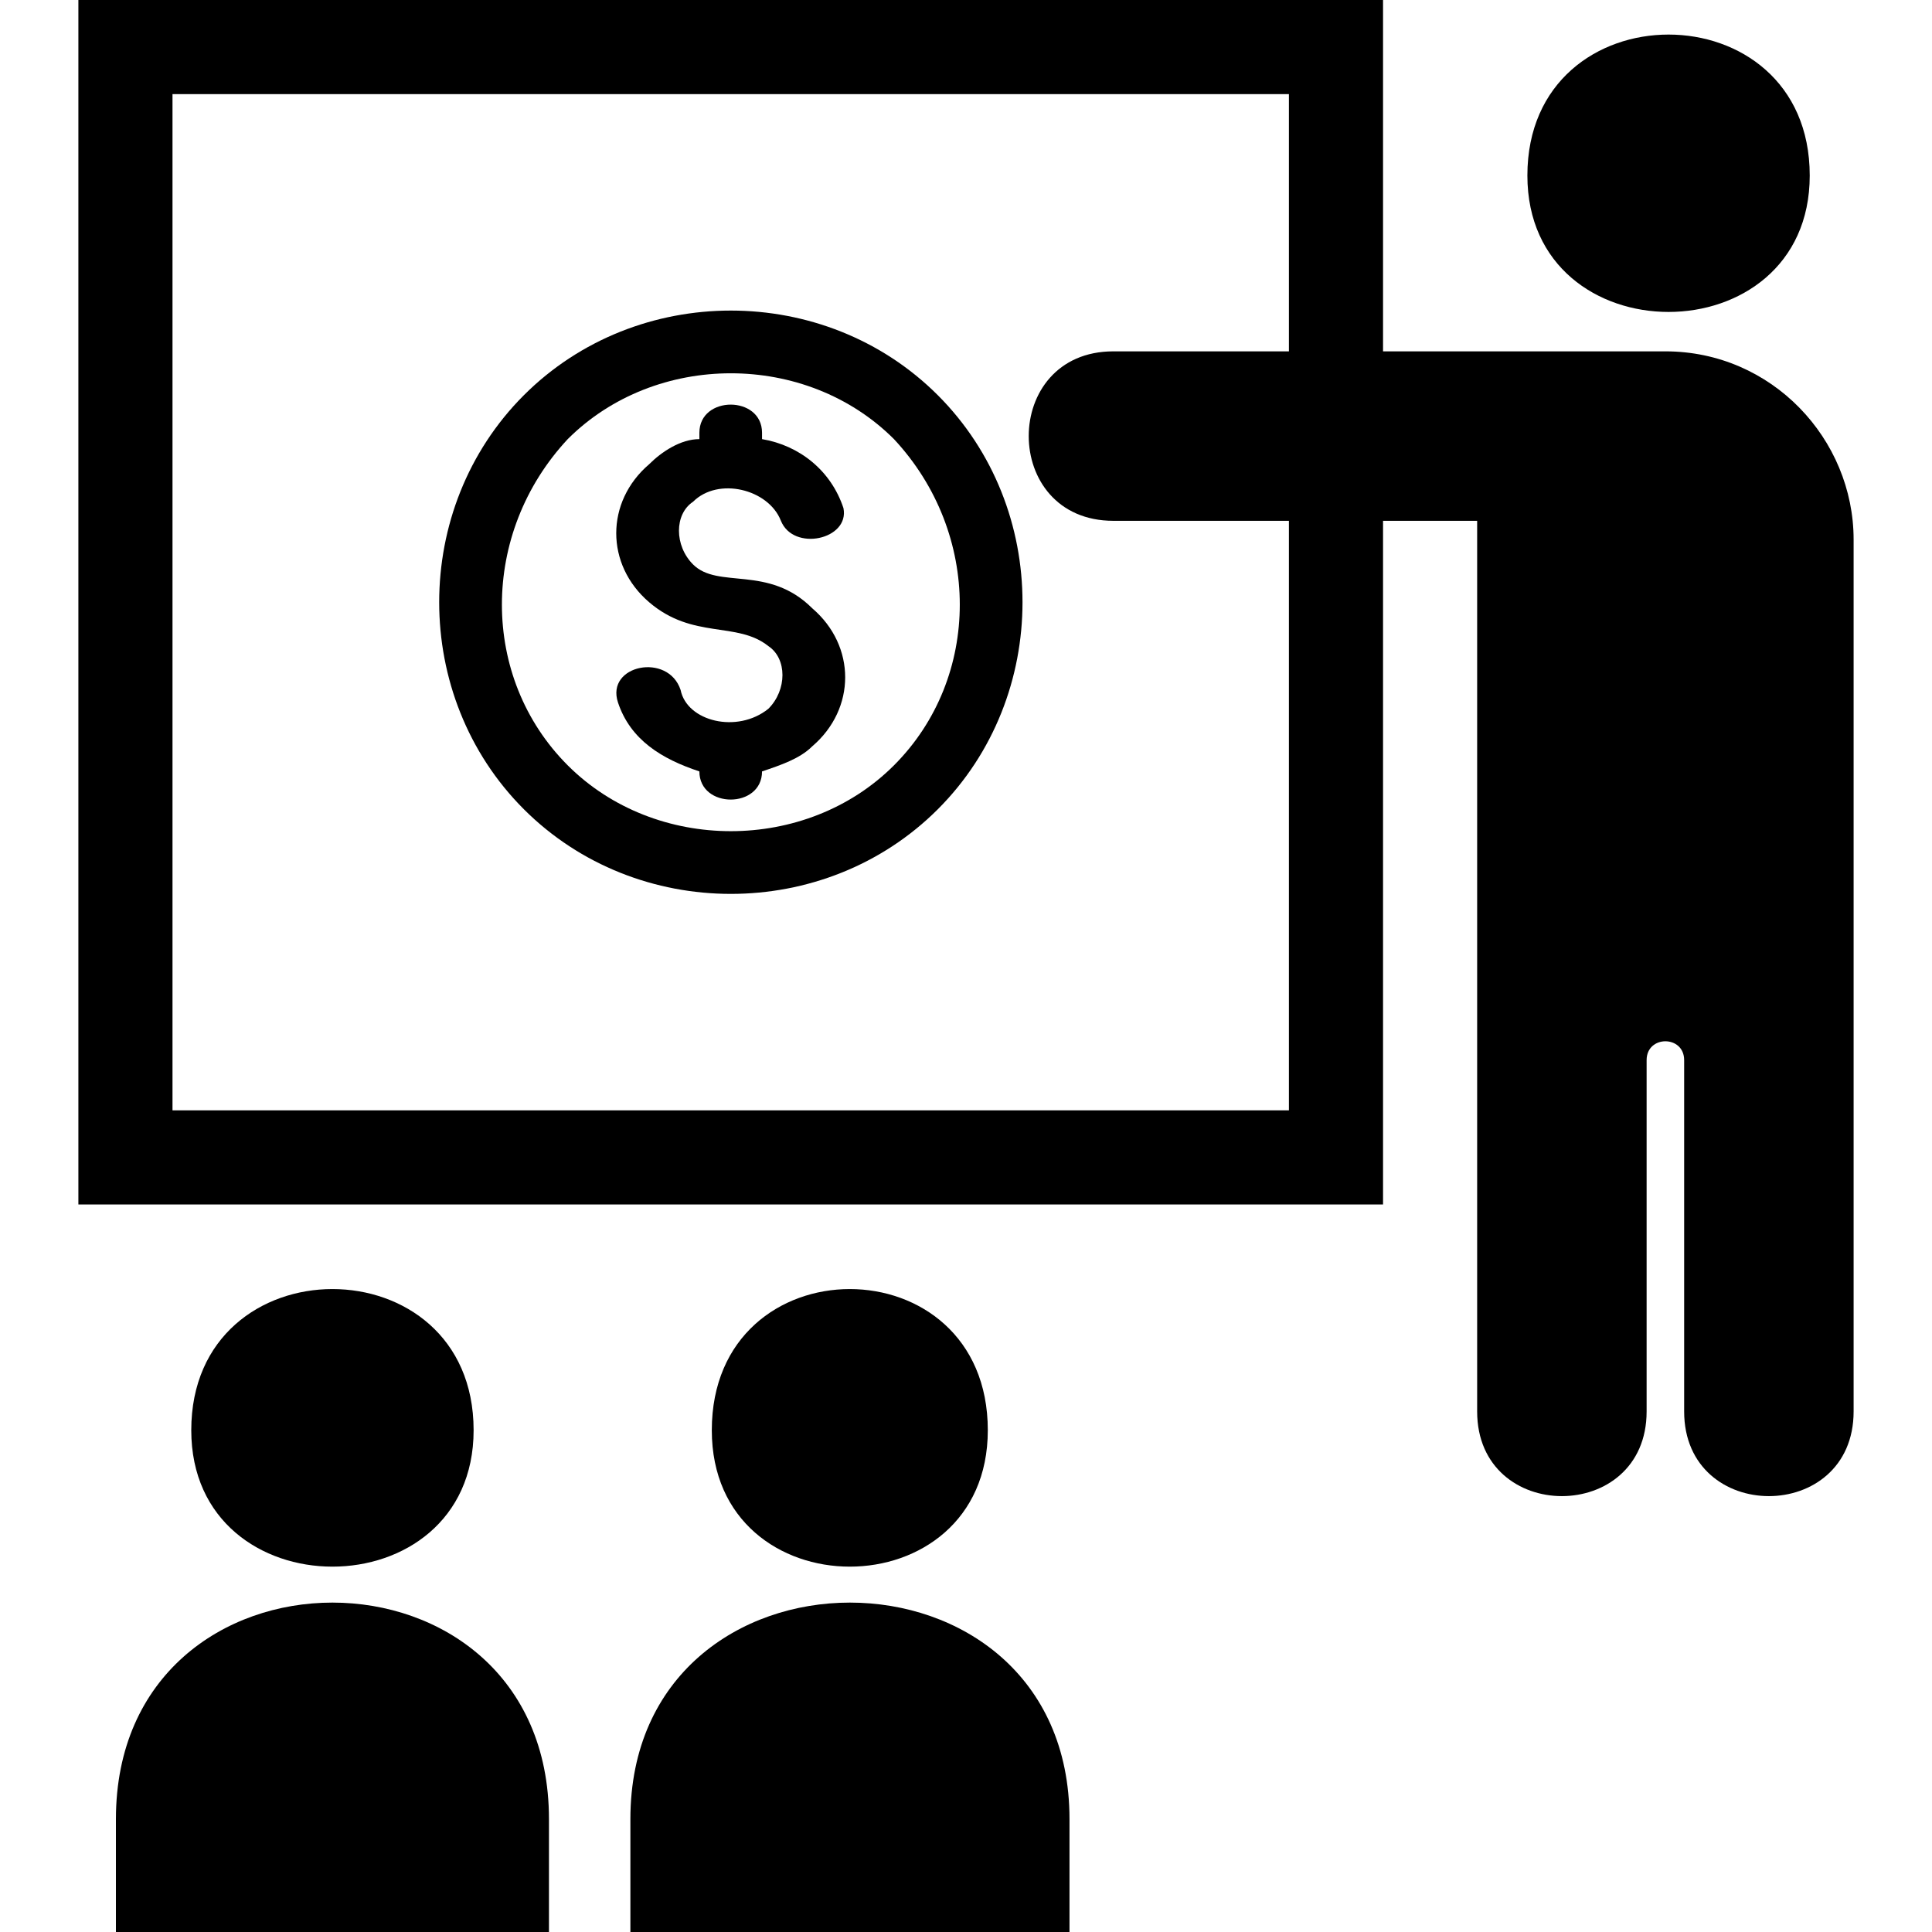
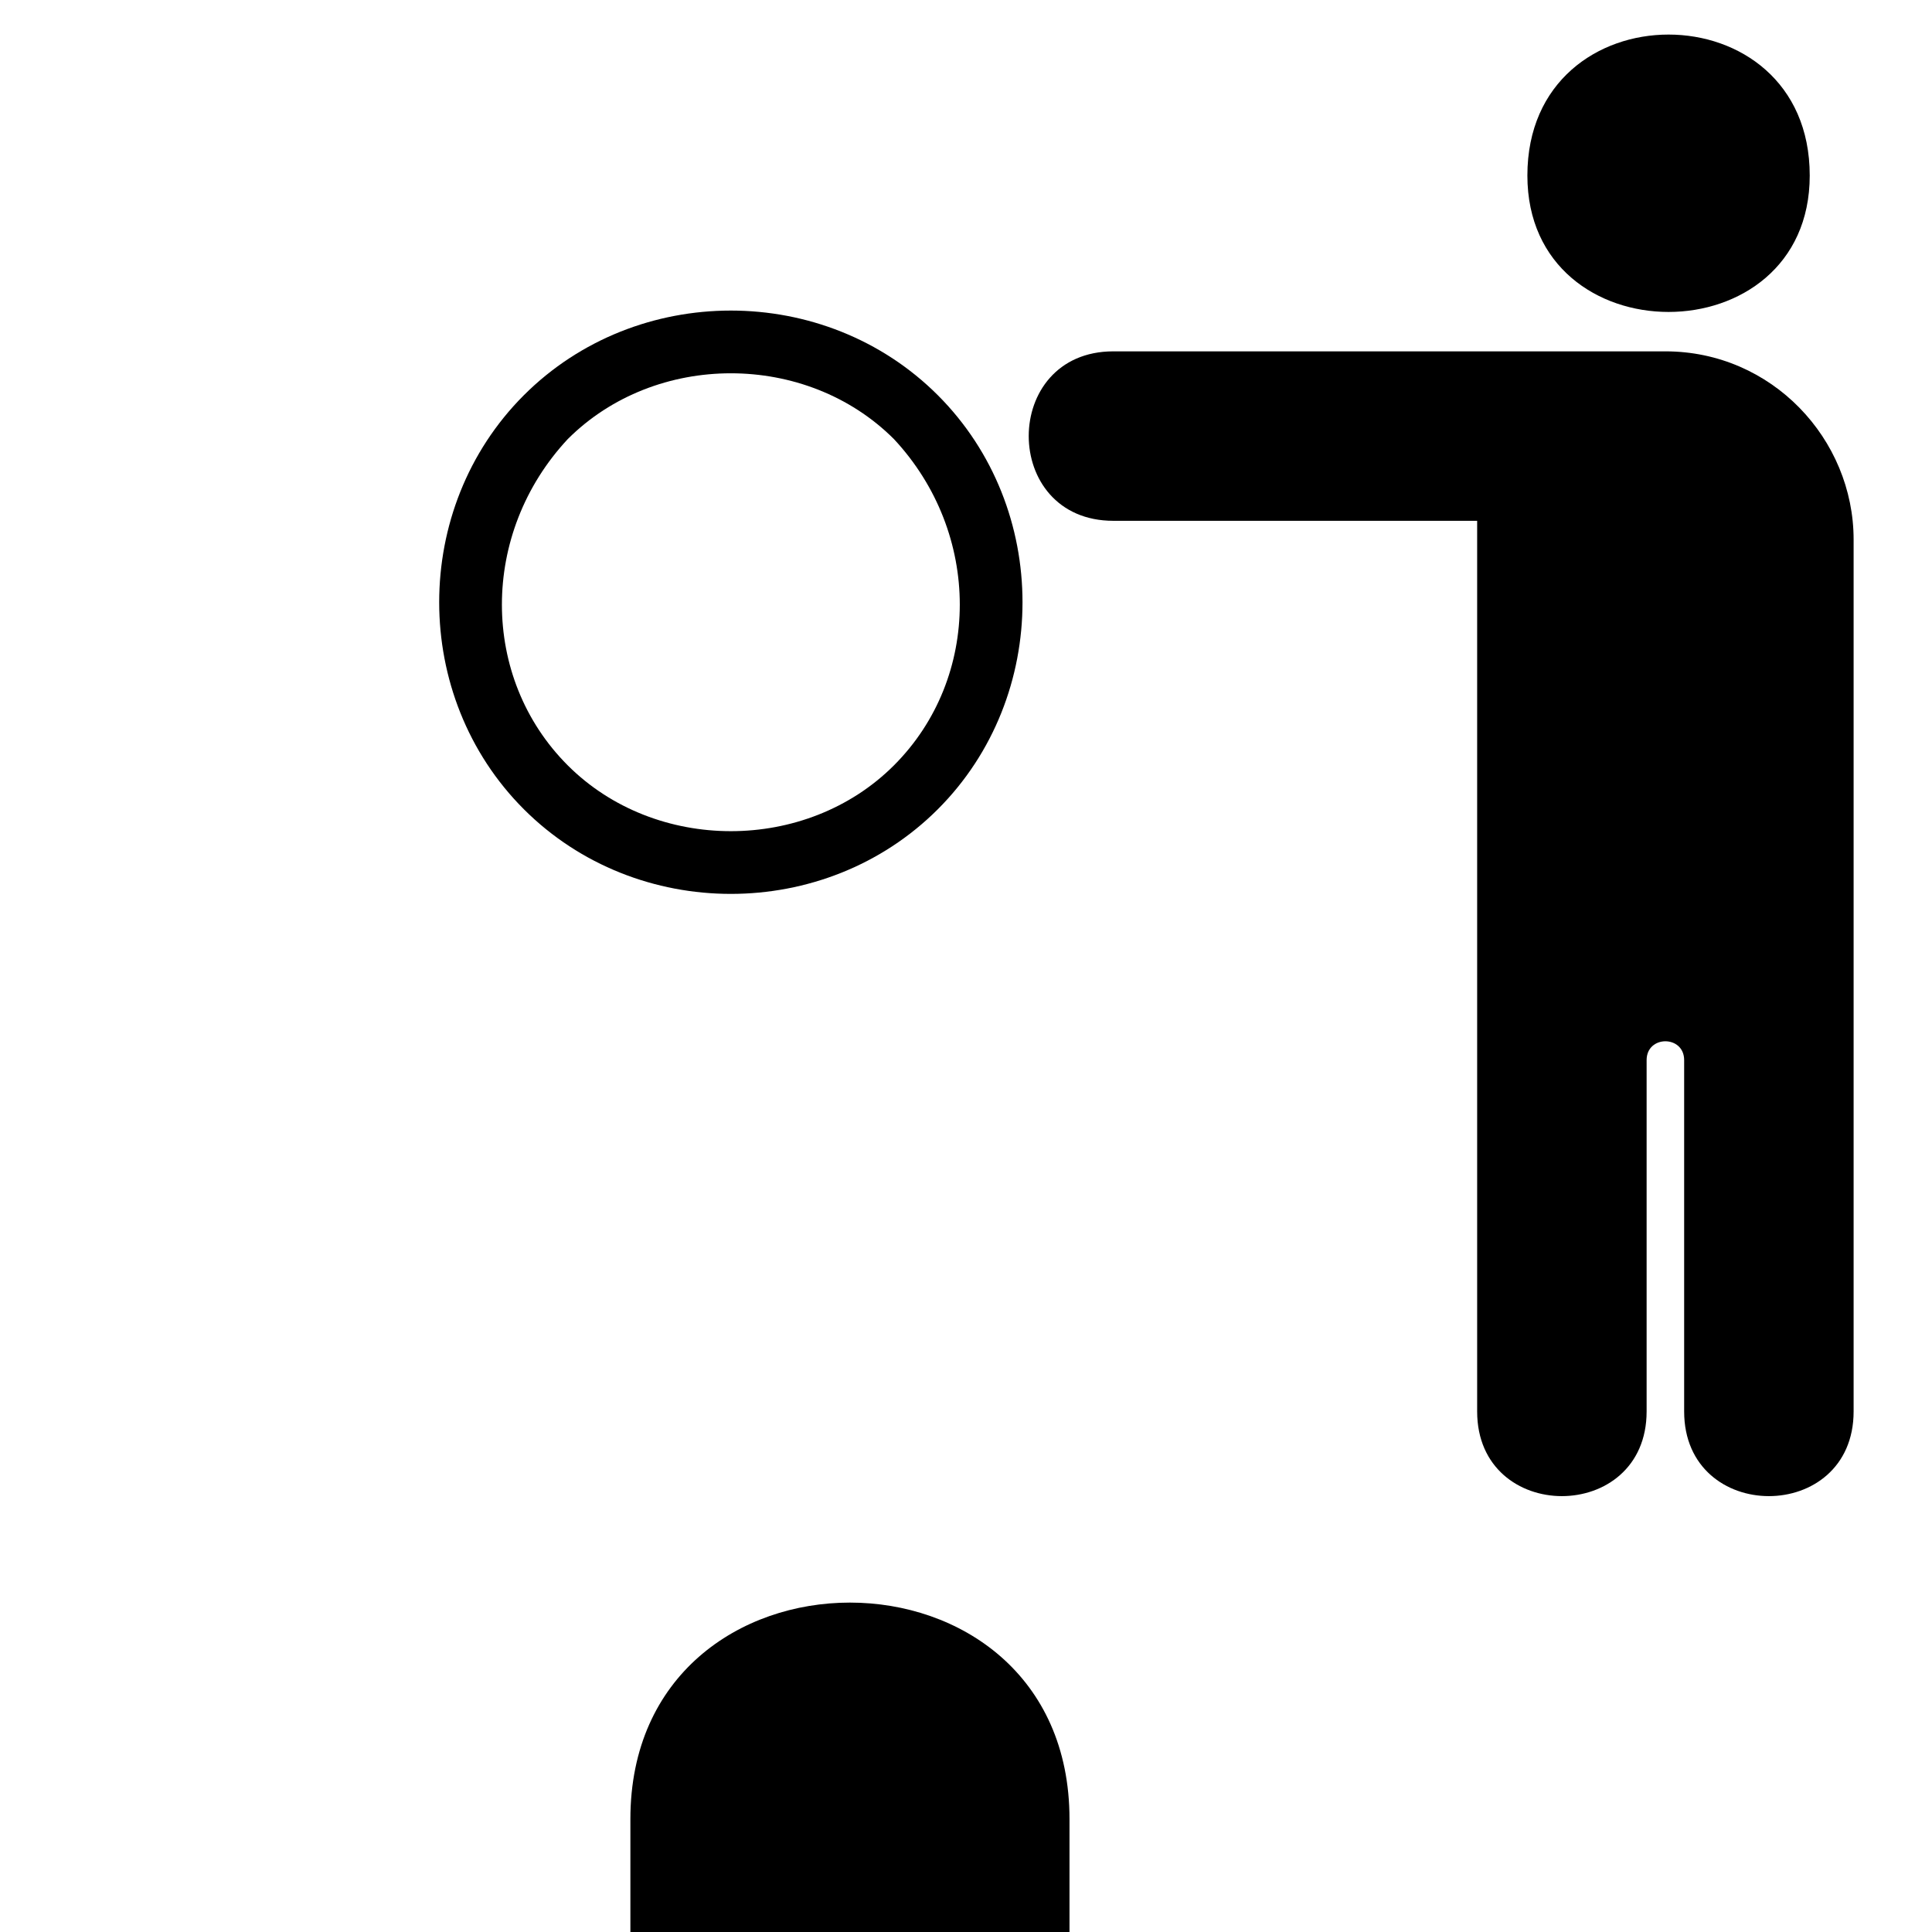
<svg xmlns="http://www.w3.org/2000/svg" version="1.1" id="Layer_1" x="0px" y="0px" viewBox="0 0 700 700" style="enable-background:new 0 0 700 700;" xml:space="preserve">
  <style type="text/css"> .st0{fill-rule:evenodd;clip-rule:evenodd;} </style>
  <g>
-     <path class="st0" d="M28.4,0h472.7v436.4H28.4L28.4,0z M62.5,34.1v368.2H467V34.1L62.5,34.1z" />
    <path class="st0" d="M603.4,127.3c38.6,0,68.2,31.8,68.2,68.2v315.9c0,40.9-61.4,40.9-61.4,0V384.1c0-9.1-13.6-9.1-13.6,0v127.3 c0,40.9-61.4,40.9-61.4,0V195.5v-6.8H403.4c-40.9,0-40.9-61.4,0-61.4L603.4,127.3L603.4,127.3z" />
    <path class="st0" d="M655.7,63.6c0,65.9-102.3,65.9-102.3,0C553.4-4.5,655.7-4.5,655.7,63.6z" />
-     <path class="st0" d="M171.6,518.2c0,65.9-102.3,65.9-102.3,0C69.3,450,171.6,450,171.6,518.2z" />
-     <path class="st0" d="M357.9,518.2c0,65.9-100,65.9-100,0C257.9,450,357.9,450,357.9,518.2z" />
-     <path class="st0" d="M198.9,659.1V700H42v-40.9C42,554.5,198.9,554.5,198.9,659.1z" />
    <path class="st0" d="M387.5,659.1V700H228.4v-40.9C228.4,554.5,387.5,554.5,387.5,659.1z" />
-     <path class="st0" d="M235.2,218.2c-15.9-13.6-15.9-36.4,0-50c4.5-4.5,11.4-9.1,18.2-9.1v-2.3c0-13.6,22.7-13.6,22.7,0v2.3 c13.6,2.3,25,11.4,29.5,25c2.3,11.4-18.2,15.9-22.7,4.5c-4.5-11.4-22.7-15.9-31.8-6.8c-6.8,4.5-6.8,15.9,0,22.7 c9.1,9.1,27.3,0,43.2,15.9c15.9,13.6,15.9,36.4,0,50c-4.5,4.5-11.4,6.8-18.2,9.1c0,13.6-22.7,13.6-22.7,0 c-13.6-4.5-25-11.4-29.5-25c-4.5-13.6,18.2-18.2,22.7-4.5c2.3,11.4,20.5,15.9,31.8,6.8c6.8-6.8,6.8-18.2,0-22.7 C267,225,251.1,231.8,235.2,218.2L235.2,218.2z" />
    <path d="M189.8,143.2c-40.9,40.9-40.9,109.1,0,150s109.1,40.9,150,0s40.9-109.1,0-150S230.7,102.3,189.8,143.2z M205.7,159.1 c31.8-31.8,86.4-31.8,118.2,0c31.8,34.1,31.8,86.4,0,118.2c-31.8,31.8-86.4,31.8-118.2,0C173.9,245.5,173.9,193.2,205.7,159.1 L205.7,159.1z" />
  </g>
</svg>